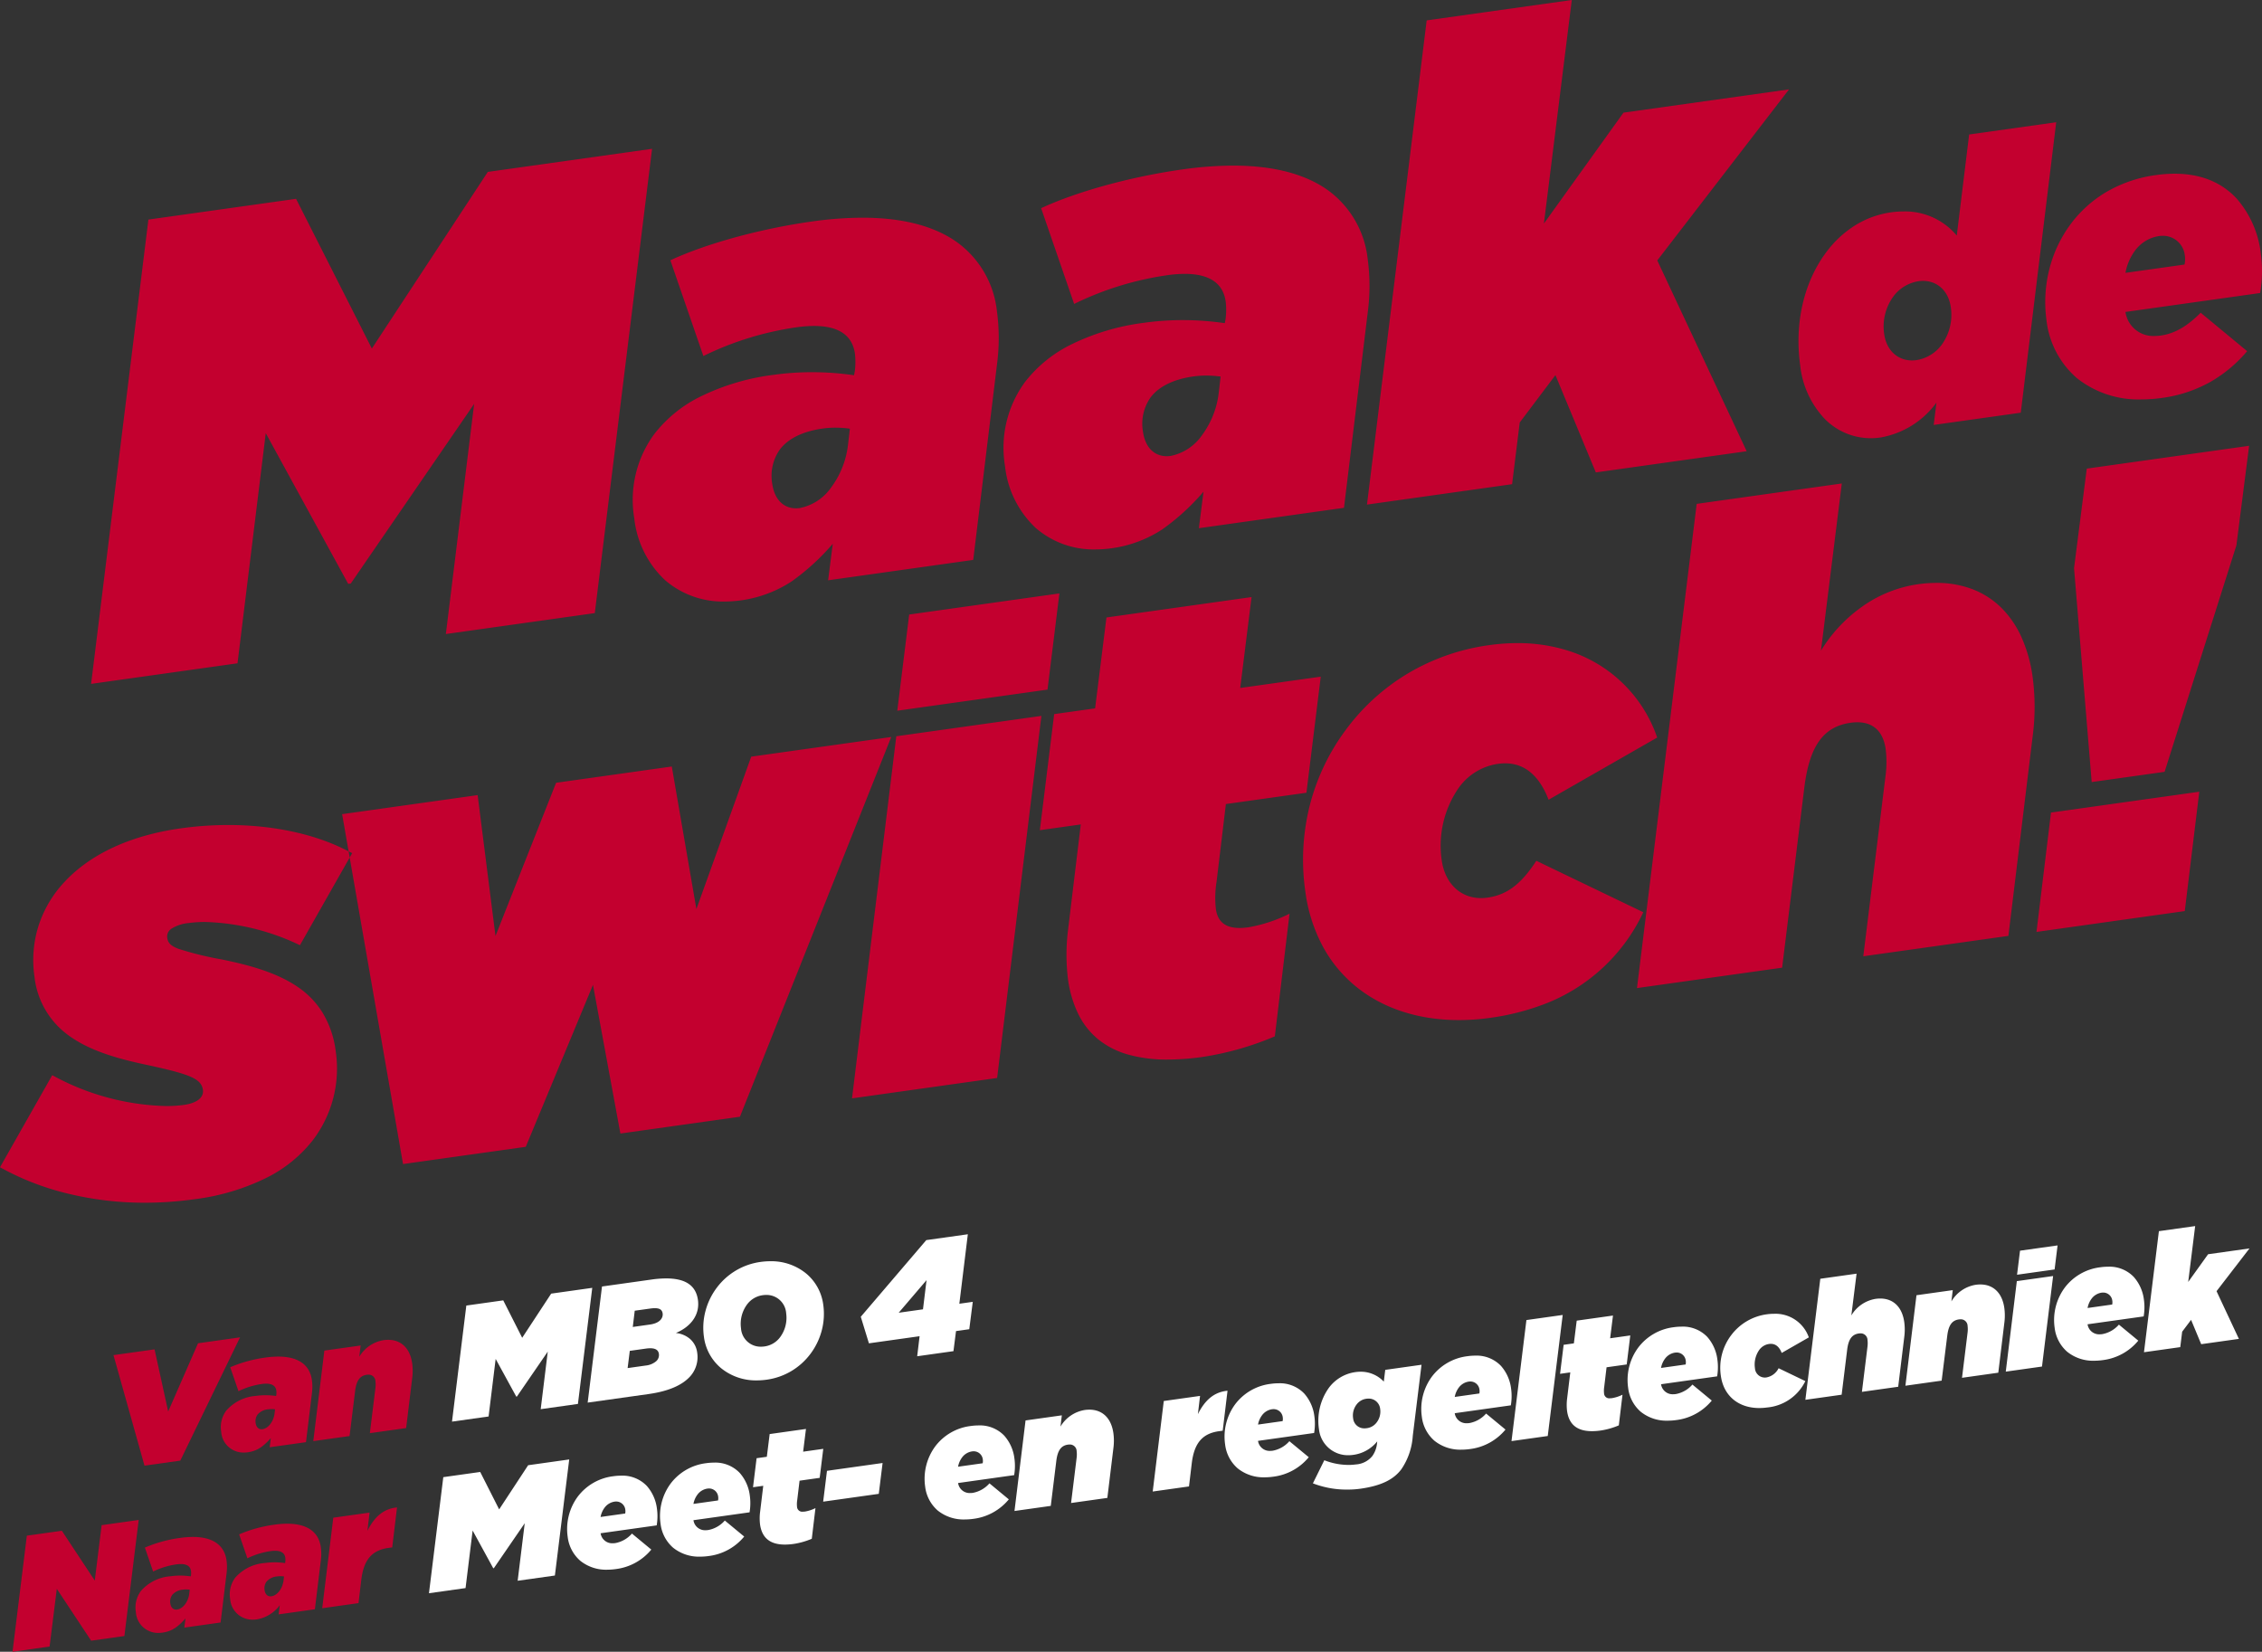
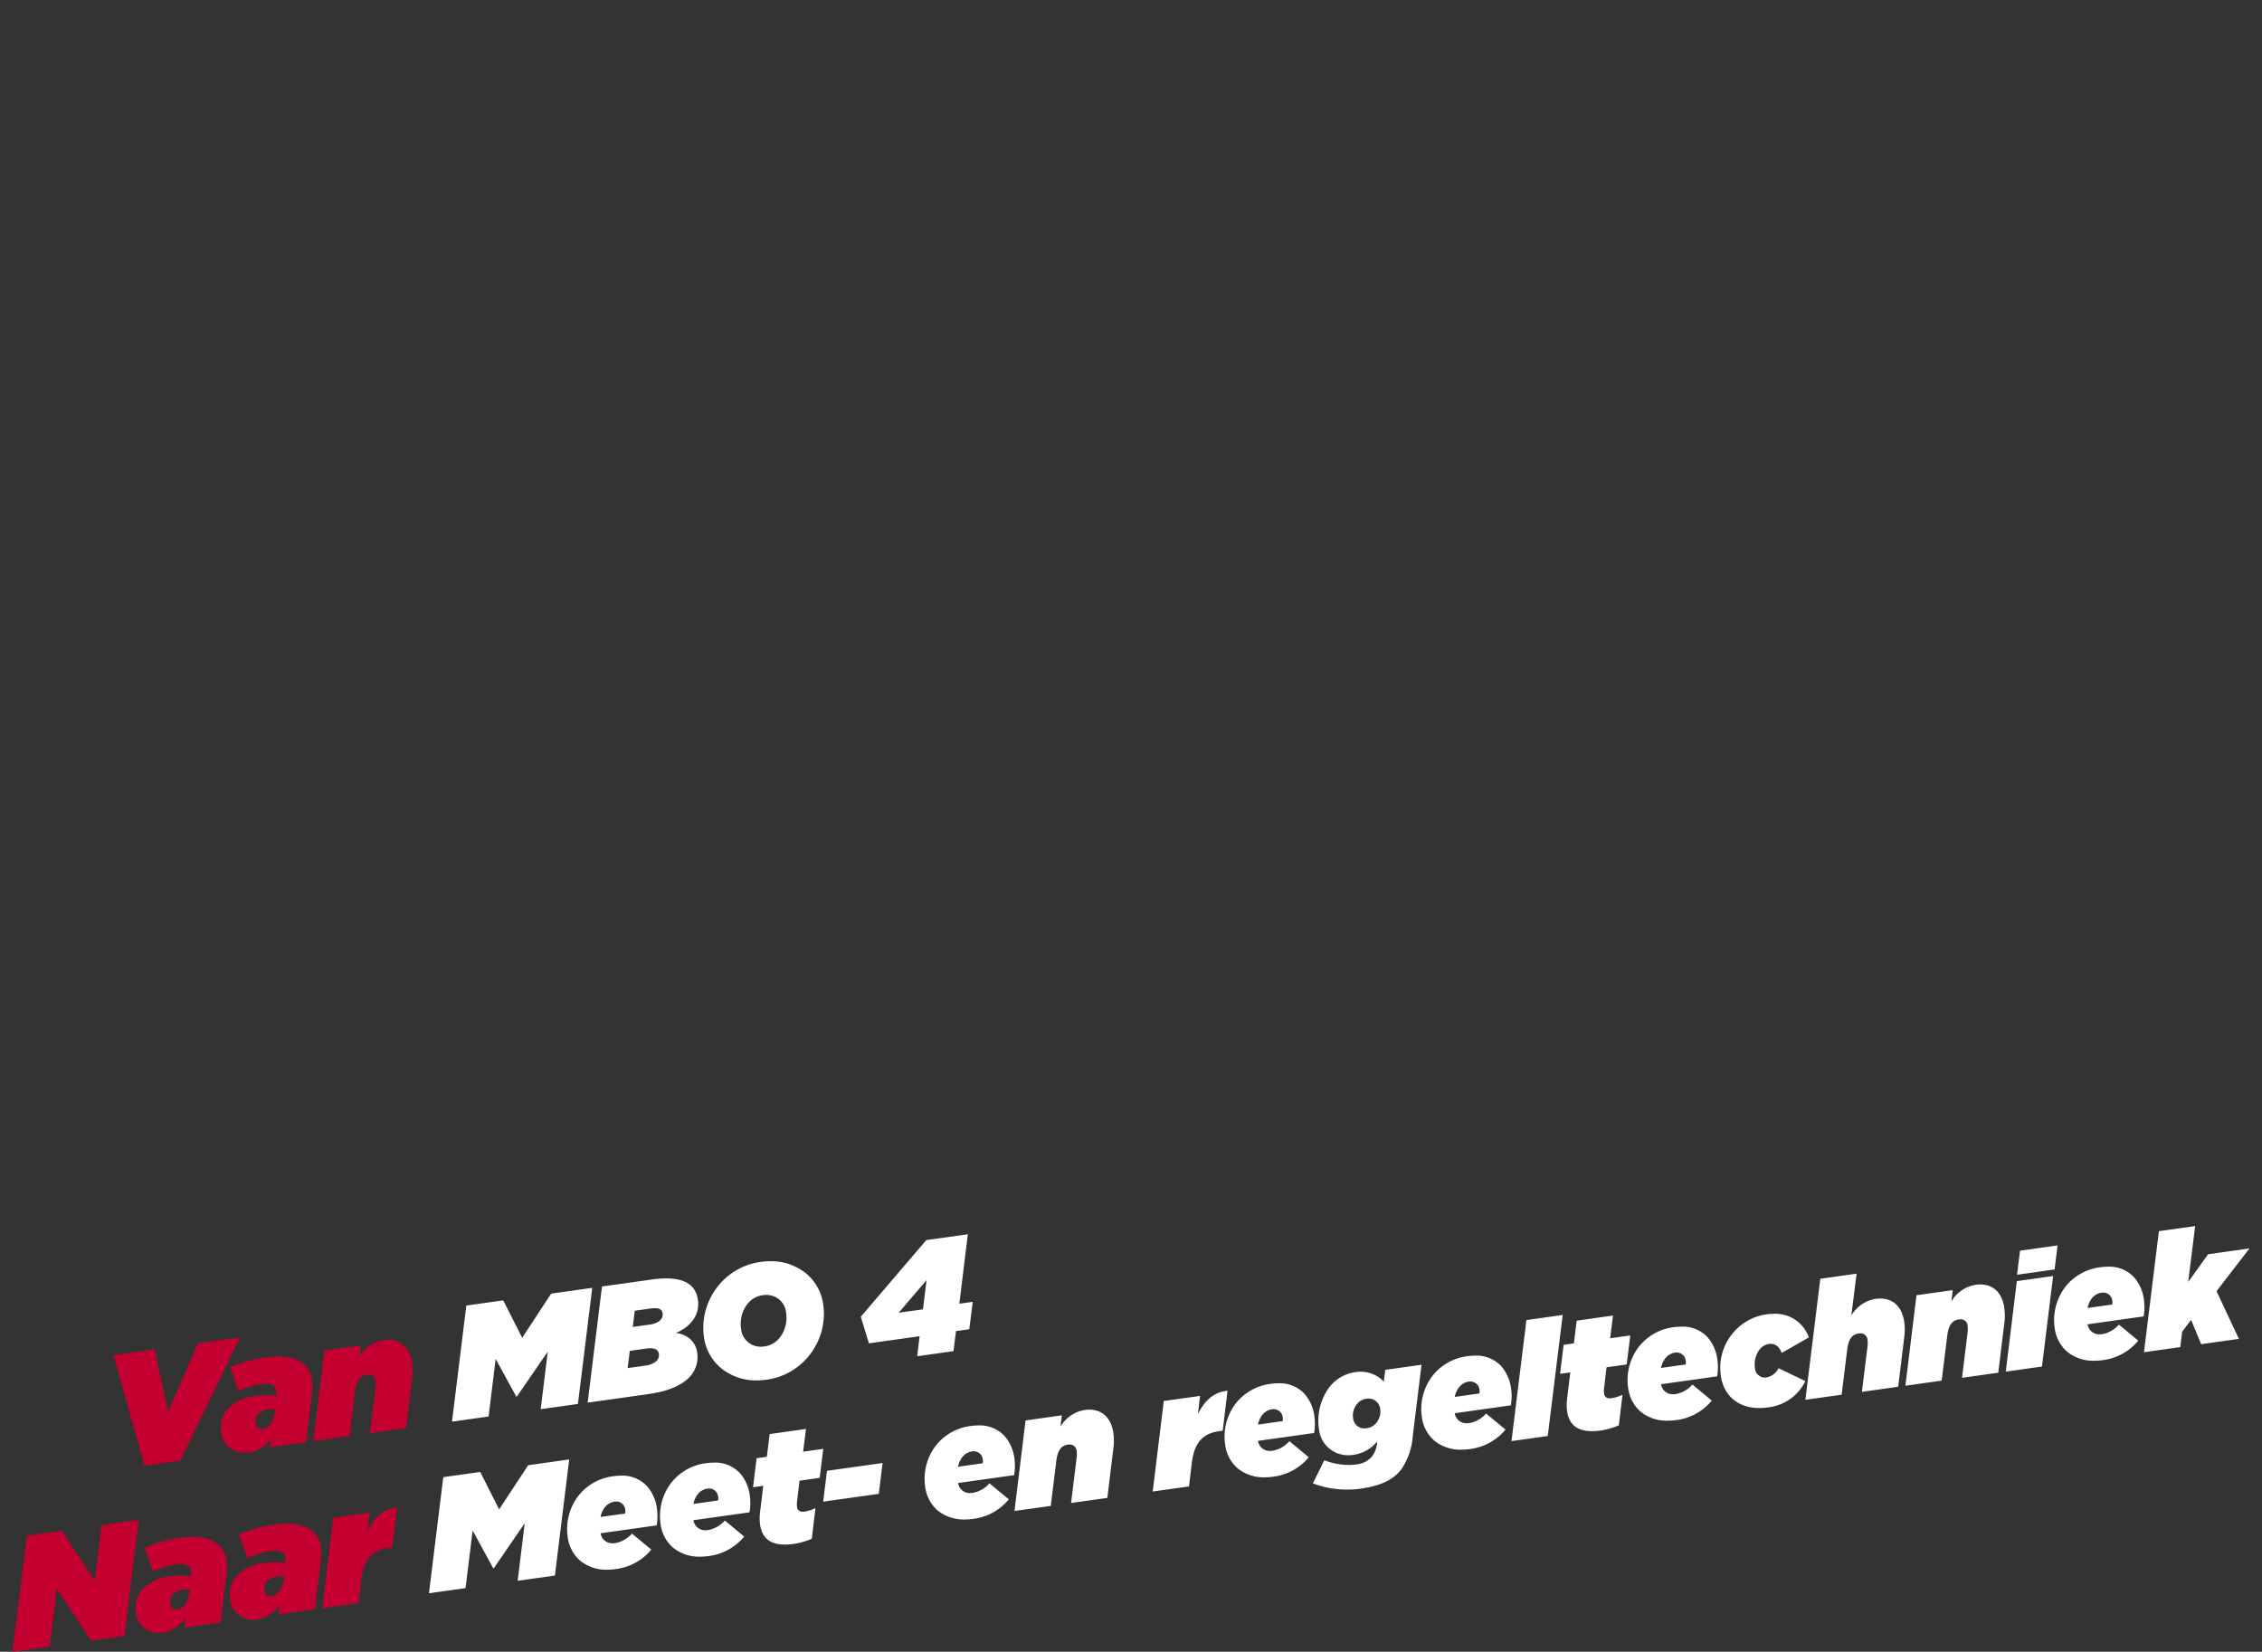
<svg xmlns="http://www.w3.org/2000/svg" width="419.999" height="306.719" viewBox="0 0 419.999 306.719">
  <rect x="0" y="0" width="419.999" height="306.719" fill="#333333" stroke="none" />
  <g id="maakdeswitch_2" transform="translate(0 0)">
-     <path id="maakdeswitch" d="M26.929,223.339h0A59.963,59.963,0,0,1,12.013,221.5,50,50,0,0,1,0,216.754l9.7-17.1a46.07,46.07,0,0,0,21.119,5.734,24.425,24.425,0,0,0,3.377-.22c2.378-.335,3.68-1.377,3.482-2.789-.3-2.157-2.607-2.951-10.956-4.754-6.347-1.347-10.584-2.944-13.739-5.18A15.511,15.511,0,0,1,6.4,181.36a21.168,21.168,0,0,1,.732-9.375,21.532,21.532,0,0,1,4.844-8.217c4.831-5.2,12.279-8.64,21.538-9.942A64.052,64.052,0,0,1,42.4,153.2c8.449,0,16.378,1.74,22.326,4.9l-1.2-6.914,25.162-3.537L92,173.809l11.252-28.451,21.483-3.02,4.568,26.47,10.183-28.3,25.993-3.651-28.093,70.515-22.195,3.119-5.09-27.606L97.622,212.959l-22.788,3.2-9.908-56.921.464-.816c-.113-.064-.24-.123-.362-.18-.1-.048-.205-.1-.3-.147l.2,1.144-9.237,16.281a43.384,43.384,0,0,0-17.608-4.314,22.125,22.125,0,0,0-3.063.2,7.236,7.236,0,0,0-3.167,1.035,1.72,1.72,0,0,0-.8,1.7c.117.832.486,1.431,2.025,2.03a60.221,60.221,0,0,0,8.1,1.993c4.686.963,10.019,2.318,14.041,5.062a15.822,15.822,0,0,1,4.654,4.787,18.06,18.06,0,0,1,2.455,7.149,21.921,21.921,0,0,1-4.315,16.658,25.142,25.142,0,0,1-8.321,6.784,41.661,41.661,0,0,1-13.512,4.076A66.683,66.683,0,0,1,26.929,223.339ZM158.2,203.961l8.221-67.24,26.942-3.785-8.221,67.239-26.941,3.786h0Zm58.6-7.206a26.5,26.5,0,0,1-7.349-.933,15.549,15.549,0,0,1-5.516-2.806,14.115,14.115,0,0,1-3.711-4.689,21.345,21.345,0,0,1-1.936-6.581,37.488,37.488,0,0,1,.037-9.2l2.35-19.453-7.6,1.068,2.66-21.555,7.6-1.067,2.107-16.877,26.942-3.787-2.107,16.878,14.955-2.1-2.66,21.555-14.955,2.1-1.727,14.4a19.056,19.056,0,0,0-.131,5.1c.333,2.363,1.774,3.511,4.407,3.511a11.886,11.886,0,0,0,1.638-.125,27.733,27.733,0,0,0,7.633-2.525l-2.73,22.774a55.293,55.293,0,0,1-13.383,3.818A47.29,47.29,0,0,1,216.8,196.755Zm54.061-7.332c-7.4,0-13.95-2.11-18.933-6.1a24.811,24.811,0,0,1-6.249-7.456,29.749,29.749,0,0,1-3.3-10.242,41.434,41.434,0,0,1,.852-16.217,40.123,40.123,0,0,1,6.861-14.157,39.417,39.417,0,0,1,11.391-10.239,40.15,40.15,0,0,1,15-5.209,38.107,38.107,0,0,1,5.282-.379,30.984,30.984,0,0,1,8.985,1.279,25.582,25.582,0,0,1,16.95,16.256l-20.164,11.548c-1.731-4.487-4.446-6.762-8.069-6.762a9.663,9.663,0,0,0-1.339.1,10.876,10.876,0,0,0-7.248,4.407,18.832,18.832,0,0,0-3.183,13.52c.6,4.253,3.461,7,7.3,7a8.511,8.511,0,0,0,1.179-.084c3.619-.509,6.251-2.492,9.084-6.844l19.86,9.554a33.451,33.451,0,0,1-18.48,17.1,45.42,45.42,0,0,1-9.989,2.516A41.754,41.754,0,0,1,270.863,189.423Zm33.087-5.945,11.087-89.911,26.942-3.787-3.867,31.043a27.592,27.592,0,0,1,7.3-7.924,23.688,23.688,0,0,1,10.7-4.408,24.935,24.935,0,0,1,3.454-.25,18.527,18.527,0,0,1,6.754,1.2,15.5,15.5,0,0,1,5.312,3.453,18.263,18.263,0,0,1,3.74,5.494,26.87,26.87,0,0,1,2.04,7.324,41.947,41.947,0,0,1-.008,11.136l-4.491,36.941-26.942,3.786,4.127-33.5a19.518,19.518,0,0,0,.028-4.967c-.458-3.262-2.28-4.986-5.268-4.986a8.9,8.9,0,0,0-1.23.09c-5.063.712-7.636,4.295-8.6,11.981l-4.127,33.5-26.941,3.786h0Zm74.179-10.425h0l2.694-22.164,27.535-3.87-2.695,22.165-27.534,3.87Zm10.25-27.827L385.1,105.505l2.363-18.486,30.146-4.237-2.363,18.486-13.334,42.057-13.53,1.9Zm-221.773-13.25h0l2.21-17.859,27.891-3.919-2.209,17.86-27.891,3.92ZM16.916,126.992,27.554,40.774,54.97,36.921l14.073,27.8,21.532-32.8,30.5-4.288-10.637,86.217-27.653,3.886L88.038,75,65.13,108.354l-.475.067L49.345,80.437,44.1,123.171l-27.178,3.82ZM134.577,111.7h0a16.42,16.42,0,0,1-11.1-3.978,18.421,18.421,0,0,1-5.711-11.486A20.646,20.646,0,0,1,121.5,80.582a24.575,24.575,0,0,1,8.726-7.021,42.857,42.857,0,0,1,13.333-3.946,52.1,52.1,0,0,1,7.225-.5,54.127,54.127,0,0,1,7.794.568l.138-.746a13.211,13.211,0,0,0,.023-3.271c-.479-3.409-3.032-5.138-7.589-5.138a23.687,23.687,0,0,0-3.265.249A57.9,57.9,0,0,0,130.6,66.111l-6.13-17.778c6.662-3.1,16.709-5.857,26.222-7.195a68.412,68.412,0,0,1,9.445-.711c7.48,0,13.423,1.557,17.664,4.627a18.211,18.211,0,0,1,7.312,12.79,36.916,36.916,0,0,1,.082,9.187l-4.491,36.94-26.943,3.787.863-6.778a42.5,42.5,0,0,1-7.641,6.989,22.925,22.925,0,0,1-12.408,3.73ZM155.1,79.413a17.057,17.057,0,0,0-2.388.172c-3.651.514-6.391,1.862-7.924,3.9a8.52,8.52,0,0,0-1.4,6.37c.4,2.84,2.05,4.536,4.415,4.536a5,5,0,0,0,.693-.049,9.274,9.274,0,0,0,5.831-3.83,16.392,16.392,0,0,0,3.146-8.082l.329-2.83A22.144,22.144,0,0,0,155.1,79.413Zm48.32,22.613a16.42,16.42,0,0,1-11.1-3.978,18.42,18.42,0,0,1-5.711-11.487,20.643,20.643,0,0,1,3.731-15.654,24.576,24.576,0,0,1,8.725-7.021A42.842,42.842,0,0,1,212.4,59.942a52.028,52.028,0,0,1,7.225-.5,54.183,54.183,0,0,1,7.793.568l.139-.745a13.2,13.2,0,0,0,.023-3.271c-.479-3.409-3.032-5.138-7.588-5.138a23.671,23.671,0,0,0-3.266.249,57.869,57.869,0,0,0-17.284,5.333l-6.13-17.779c6.662-3.1,16.709-5.857,26.222-7.195a68.43,68.43,0,0,1,9.444-.711c7.48,0,13.423,1.557,17.665,4.627a18.212,18.212,0,0,1,7.312,12.791,36.864,36.864,0,0,1,.081,9.186l-4.49,36.94L222.6,98.085l.863-6.779a42.525,42.525,0,0,1-7.642,6.99,22.912,22.912,0,0,1-12.407,3.73Zm20.523-32.287a17.093,17.093,0,0,0-2.393.172c-3.65.513-6.39,1.861-7.924,3.9a8.517,8.517,0,0,0-1.4,6.37c.4,2.84,2.05,4.535,4.415,4.535a5,5,0,0,0,.693-.049,9.274,9.274,0,0,0,5.831-3.83,16.385,16.385,0,0,0,3.145-8.082l.329-2.83A22.11,22.11,0,0,0,223.938,69.739ZM253.815,93.7,264.9,3.786,291.844,0l-5.179,41.515L301.441,20.92,332.18,16.6,307.717,48.36l16.6,35.43-28.01,3.936-7.5-18.069-6.63,8.8-1.417,11.454L253.817,93.7ZM347.369,81.37h0a11.925,11.925,0,0,1-4.508-.873,12.231,12.231,0,0,1-3.926-2.58,17.07,17.07,0,0,1-4.681-10.047c-1.1-7.829.678-15.517,4.878-21.092a19.694,19.694,0,0,1,5.292-4.91,17.147,17.147,0,0,1,9.036-2.606,12.521,12.521,0,0,1,9.864,4.48l2.3-18.77L381.789,22.7l-6.581,53.936-16.165,2.272.507-4.137a16.341,16.341,0,0,1-10.417,6.475A12.734,12.734,0,0,1,347.369,81.37Zm9.682-29.211a5.881,5.881,0,0,0-.816.058,7.2,7.2,0,0,0-4.684,2.837,9.469,9.469,0,0,0-1.7,6.992c.417,2.966,2.444,4.882,5.164,4.882a5.879,5.879,0,0,0,.816-.058,7.2,7.2,0,0,0,4.684-2.837,9.469,9.469,0,0,0,1.7-6.992C361.8,54.075,359.772,52.159,357.052,52.159Zm40.564,22.01h0a18.345,18.345,0,0,1-11.99-3.956,16.7,16.7,0,0,1-5.64-10.732,24.925,24.925,0,0,1,.51-9.422,23.818,23.818,0,0,1,4.016-8.5,22.62,22.62,0,0,1,6.611-5.922,24.788,24.788,0,0,1,9.183-3.125,25.124,25.124,0,0,1,3.479-.254c4.78,0,8.644,1.543,11.484,4.588a18.7,18.7,0,0,1,4.5,10.142,24.187,24.187,0,0,1-.119,7.424l-25,3.513a5.2,5.2,0,0,0,5.383,4.465,8.584,8.584,0,0,0,1.187-.086c2.542-.357,4.891-1.7,7.393-4.235l8.628,7.139a25.485,25.485,0,0,1-6.772,5.68,25.188,25.188,0,0,1-9,3A27.842,27.842,0,0,1,397.616,74.169Zm3.953-30.381a4.988,4.988,0,0,0-.689.049,6.786,6.786,0,0,0-4.48,2.735,9.8,9.8,0,0,0-1.749,4.094l10.967-1.541a4.825,4.825,0,0,0,.044-1.749A4.065,4.065,0,0,0,401.569,43.787Z" transform="translate(0)" fill="#c3002f" />
    <path id="mbo4" d="M0,34.792H0L2.66,13.238l6.854-.964,3.518,6.949,5.384-8.2,7.625-1.073L23.381,31.506l-6.913.972L17.78,21.794l-5.727,8.339-.119.015-3.828-7L6.794,33.837,0,34.792Zm25.191-3.541h0L27.851,9.7l9.2-1.292A19.732,19.732,0,0,1,39.764,8.2c3.59,0,5.518,1.306,5.9,3.991.369,2.621-1.164,4.917-4.1,6.143a4.78,4.78,0,0,1,2.628,1.1,4.031,4.031,0,0,1,1.33,2.524,5.362,5.362,0,0,1-1.656,4.794c-1.531,1.465-4.009,2.447-7.366,2.919l-11.3,1.588ZM36.81,21.168a5.847,5.847,0,0,0-.8.062l-3,.42-.4,3.2,3.352-.471A3.578,3.578,0,0,0,37.88,23.6a1.523,1.523,0,0,0,.536-1.381C38.317,21.512,37.792,21.168,36.81,21.168Zm.847-7.441a6.121,6.121,0,0,0-.849.068l-2.879.4-.363,3.017,3.2-.451c1.9-.268,2.453-1.274,2.345-2.055C39.02,14.03,38.57,13.726,37.657,13.726ZM56.606,27.135h0a10.225,10.225,0,0,1-6.623-2.253,9.062,9.062,0,0,1-3.206-5.831,12.072,12.072,0,0,1,.3-4.843,12.514,12.514,0,0,1,2.1-4.3,12.209,12.209,0,0,1,8.105-4.77,13.1,13.1,0,0,1,1.818-.13A10.223,10.223,0,0,1,65.727,7.26a9.065,9.065,0,0,1,3.207,5.831,12.086,12.086,0,0,1-.3,4.843,12.51,12.51,0,0,1-2.1,4.3,12.205,12.205,0,0,1-8.1,4.77A13.1,13.1,0,0,1,56.606,27.135Zm1.756-15.868a5,5,0,0,0-.692.05,4.336,4.336,0,0,0-2.9,1.739,6.042,6.042,0,0,0-1.108,4.392,3.642,3.642,0,0,0,3.686,3.429,4.986,4.986,0,0,0,.693-.05,4.34,4.34,0,0,0,2.9-1.739A6.047,6.047,0,0,0,62.049,14.7,3.642,3.642,0,0,0,58.362,11.267ZM86.374,22.654h0l.446-3.723-9.407,1.322L75.9,15.32,88.063,1.084,95.778,0,94.2,12.9l2.493-.351-.648,5.084-2.462.346-.475,3.728-6.734.947ZM88.11,8.52l-5.17,6.052,4.51-.634Z" transform="translate(83.926 229.196)" fill="#fff" />
-     <path id="van" d="M5.759,23.826h0L0,3.3,7.627,2.232l2.529,11.535L15.7,1.1,23.5,0,12.407,22.892l-6.647.933ZM24.2,21.394h0A4.127,4.127,0,0,1,20,17.528a5.16,5.16,0,0,1,.932-3.913,8.082,8.082,0,0,1,5.516-2.742,12.993,12.993,0,0,1,1.8-.125,13.561,13.561,0,0,1,1.95.142l.035-.186a3.347,3.347,0,0,0,.006-.818c-.119-.852-.757-1.284-1.9-1.284a5.909,5.909,0,0,0-.817.063A14.479,14.479,0,0,0,23.211,10L21.678,5.551a25.112,25.112,0,0,1,6.556-1.8A17.121,17.121,0,0,1,30.6,3.575c3.685,0,5.844,1.506,6.244,4.355a9.138,9.138,0,0,1,.02,2.3l-1.121,9.236L29,20.407l.216-1.694c-1.361,1.506-2.443,2.37-4.261,2.626A5.421,5.421,0,0,1,24.2,21.394Zm5.134-8.072a4.318,4.318,0,0,0-.6.043,2.9,2.9,0,0,0-1.981.975,2.133,2.133,0,0,0-.351,1.592c.1.71.512,1.134,1.1,1.134a1.253,1.253,0,0,0,.173-.012c1.091-.154,2.076-1.461,2.244-2.977l.081-.708A5.426,5.426,0,0,0,29.339,13.322ZM37.1,19.27h0L39.156,2.46l6.736-.946-.25,2.093A6.438,6.438,0,0,1,50.14.523,6.229,6.229,0,0,1,51,.46c2.446,0,4.072,1.592,4.461,4.367a10.5,10.5,0,0,1,0,2.785l-1.122,9.235-6.736.947,1.032-8.375a4.986,4.986,0,0,0,.007-1.242A1.259,1.259,0,0,0,47.327,6.93a2.222,2.222,0,0,0-.308.023c-1.266.178-1.909,1.073-2.151,3l-1.032,8.375L37.1,19.27Z" transform="translate(21.07 248.338)" fill="#c3002f" />
+     <path id="van" d="M5.759,23.826h0L0,3.3,7.627,2.232l2.529,11.535L15.7,1.1,23.5,0,12.407,22.892l-6.647.933ZM24.2,21.394h0A4.127,4.127,0,0,1,20,17.528a5.16,5.16,0,0,1,.932-3.913,8.082,8.082,0,0,1,5.516-2.742,12.993,12.993,0,0,1,1.8-.125,13.561,13.561,0,0,1,1.95.142l.035-.186a3.347,3.347,0,0,0,.006-.818c-.119-.852-.757-1.284-1.9-1.284a5.909,5.909,0,0,0-.817.063A14.479,14.479,0,0,0,23.211,10L21.678,5.551a25.112,25.112,0,0,1,6.556-1.8A17.121,17.121,0,0,1,30.6,3.575c3.685,0,5.844,1.506,6.244,4.355a9.138,9.138,0,0,1,.02,2.3l-1.121,9.236L29,20.407l.216-1.694A5.421,5.421,0,0,1,24.2,21.394Zm5.134-8.072a4.318,4.318,0,0,0-.6.043,2.9,2.9,0,0,0-1.981.975,2.133,2.133,0,0,0-.351,1.592c.1.71.512,1.134,1.1,1.134a1.253,1.253,0,0,0,.173-.012c1.091-.154,2.076-1.461,2.244-2.977l.081-.708A5.426,5.426,0,0,0,29.339,13.322ZM37.1,19.27h0L39.156,2.46l6.736-.946-.25,2.093A6.438,6.438,0,0,1,50.14.523,6.229,6.229,0,0,1,51,.46c2.446,0,4.072,1.592,4.461,4.367a10.5,10.5,0,0,1,0,2.785l-1.122,9.235-6.736.947,1.032-8.375a4.986,4.986,0,0,0,.007-1.242A1.259,1.259,0,0,0,47.327,6.93a2.222,2.222,0,0,0-.308.023c-1.266.178-1.909,1.073-2.151,3l-1.032,8.375L37.1,19.27Z" transform="translate(21.07 248.338)" fill="#c3002f" />
    <path id="meetenregeltechniek" d="M0,68.178H0L2.66,46.624l6.854-.964,3.518,6.949,5.384-8.2,7.625-1.073-2.66,21.555-6.913.972L17.78,55.18l-5.727,8.339-.119.015-3.828-7L6.794,67.223,0,68.178Zm33.1-4.368h0a7.641,7.641,0,0,1-4.995-1.649,6.961,6.961,0,0,1-2.35-4.472,10.133,10.133,0,0,1,1.885-7.466,9.725,9.725,0,0,1,6.581-3.769,10.465,10.465,0,0,1,1.449-.106,6.257,6.257,0,0,1,4.785,1.912,7.789,7.789,0,0,1,1.875,4.226,10.055,10.055,0,0,1-.049,3.093L31.871,57.042a2.165,2.165,0,0,0,2.242,1.86,3.577,3.577,0,0,0,.495-.036A5.4,5.4,0,0,0,37.688,57.1l3.595,2.974a10.146,10.146,0,0,1-6.572,3.617A11.594,11.594,0,0,1,33.1,63.809Zm1.649-12.66a2.066,2.066,0,0,0-.288.021,2.826,2.826,0,0,0-1.867,1.14,4.074,4.074,0,0,0-.729,1.706l4.57-.642a2.038,2.038,0,0,0,.018-.729A1.7,1.7,0,0,0,34.752,51.15ZM50.342,61.386a7.642,7.642,0,0,1-4.995-1.648A6.957,6.957,0,0,1,43,55.266,10.126,10.126,0,0,1,44.883,47.8a9.72,9.72,0,0,1,6.581-3.769,10.47,10.47,0,0,1,1.449-.106A6.258,6.258,0,0,1,57.7,45.836a7.792,7.792,0,0,1,1.875,4.226,10.137,10.137,0,0,1-.049,3.093L49.109,54.618a2.164,2.164,0,0,0,2.241,1.861,3.562,3.562,0,0,0,.5-.036,5.387,5.387,0,0,0,3.081-1.764l3.6,2.975A10.15,10.15,0,0,1,51.95,61.27,11.6,11.6,0,0,1,50.342,61.386Zm1.648-12.658a2.072,2.072,0,0,0-.288.021,2.825,2.825,0,0,0-1.866,1.139,4.072,4.072,0,0,0-.729,1.705l4.569-.643a2.011,2.011,0,0,0,.019-.728A1.7,1.7,0,0,0,51.991,48.728ZM66.1,59.145c-2.759,0-4.273-1.227-4.628-3.752a9.408,9.408,0,0,1,.01-2.3l.587-4.863-1.9.266.664-5.389,1.9-.265.526-4.22L70,37.674l-.526,4.22,3.738-.527-.665,5.388-3.738.527-.432,3.6a4.739,4.739,0,0,0-.033,1.274.959.959,0,0,0,1.1.879,2.977,2.977,0,0,0,.41-.031,6.939,6.939,0,0,0,1.908-.632l-.681,5.694a13.842,13.842,0,0,1-3.347.954A11.812,11.812,0,0,1,66.1,59.145Zm33.378-4.665a7.643,7.643,0,0,1-5-1.648,6.959,6.959,0,0,1-2.35-4.471,10.139,10.139,0,0,1,1.885-7.467,9.719,9.719,0,0,1,6.581-3.769,10.465,10.465,0,0,1,1.449-.106,6.258,6.258,0,0,1,4.785,1.912,7.793,7.793,0,0,1,1.876,4.226,10.045,10.045,0,0,1-.049,3.092L98.246,47.714a2.165,2.165,0,0,0,2.242,1.86,3.578,3.578,0,0,0,.5-.036,5.393,5.393,0,0,0,3.081-1.764l3.595,2.974a10.146,10.146,0,0,1-6.572,3.617A11.6,11.6,0,0,1,99.479,54.481Zm1.648-12.659a2.073,2.073,0,0,0-.287.02,2.832,2.832,0,0,0-1.868,1.14,4.071,4.071,0,0,0-.729,1.705l4.57-.642a2.018,2.018,0,0,0,.018-.73A1.694,1.694,0,0,0,101.126,41.822ZM108.717,52.9h0l2.055-16.808,6.736-.947-.251,2.092a6.435,6.435,0,0,1,4.5-3.083,6.227,6.227,0,0,1,.863-.062c2.446,0,4.072,1.591,4.461,4.366a10.491,10.491,0,0,1,0,2.785l-1.123,9.235-6.736.947,1.031-8.375a4.851,4.851,0,0,0,.007-1.241,1.258,1.258,0,0,0-1.316-1.247,2.216,2.216,0,0,0-.307.023c-1.266.179-1.909,1.075-2.152,3l-1.031,8.375-6.733.947ZM73.193,51.174h0l.708-5.726,10.326-1.452-.708,5.728L73.195,51.174Zm61.189-1.883h0l2.055-16.808,6.735-.947-.4,3.386c1.369-2.738,3.117-4.119,5.5-4.345l-.894,7.418-.712.1c-3.1.436-4.613,2.25-5.047,6.065l-.5,4.186-6.735.946Zm36.215-.36a17.342,17.342,0,0,1-6.473-1.157l2.119-4.292a12.345,12.345,0,0,0,4.512.87,9.7,9.7,0,0,0,1.348-.09,4.268,4.268,0,0,0,3.075-1.582,4.951,4.951,0,0,0,.866-2.451l.026-.246a6.879,6.879,0,0,1-4.519,2.511,5.847,5.847,0,0,1-.81.056,5.4,5.4,0,0,1-5.489-4.829,10.536,10.536,0,0,1,1.828-7.671,7.4,7.4,0,0,1,4.973-2.938,6.519,6.519,0,0,1,.9-.064,5.836,5.836,0,0,1,4.337,1.838l.268-2.186,6.736-.947-1.624,13.209a12.389,12.389,0,0,1-2.124,6.2c-1.481,1.965-3.834,3.08-7.632,3.613A16.777,16.777,0,0,1,170.6,48.931Zm3.861-16.895a2.732,2.732,0,0,0-.379.027,2.7,2.7,0,0,0-1.846,1.076,3.351,3.351,0,0,0-.637,2.57,2.06,2.06,0,0,0,2.127,1.852,2.876,2.876,0,0,0,.4-.029,2.7,2.7,0,0,0,1.846-1.076,3.318,3.318,0,0,0,.644-2.511A2.126,2.126,0,0,0,174.459,32.036ZM155.173,46.653h0a7.644,7.644,0,0,1-5-1.649,6.958,6.958,0,0,1-2.35-4.471,10.121,10.121,0,0,1,1.885-7.465,9.719,9.719,0,0,1,6.581-3.769,10.468,10.468,0,0,1,1.45-.106,6.256,6.256,0,0,1,4.784,1.911A7.793,7.793,0,0,1,164.4,35.33a10.13,10.13,0,0,1-.049,3.093l-10.415,1.463a2.164,2.164,0,0,0,2.241,1.861,3.571,3.571,0,0,0,.5-.036,5.4,5.4,0,0,0,3.081-1.764l3.6,2.974a10.154,10.154,0,0,1-6.573,3.616A11.584,11.584,0,0,1,155.173,46.653Zm1.644-12.659a2.076,2.076,0,0,0-.286.02,2.824,2.824,0,0,0-1.866,1.139,4.075,4.075,0,0,0-.729,1.707l4.569-.643a2.02,2.02,0,0,0,.019-.729A1.7,1.7,0,0,0,156.817,33.994ZM191.7,41.52h0a7.642,7.642,0,0,1-5-1.649,6.959,6.959,0,0,1-2.35-4.472,10.133,10.133,0,0,1,1.886-7.465,9.719,9.719,0,0,1,6.581-3.769,10.468,10.468,0,0,1,1.45-.106,6.256,6.256,0,0,1,4.784,1.911,7.793,7.793,0,0,1,1.875,4.226,10.1,10.1,0,0,1-.049,3.093l-10.416,1.463a2.167,2.167,0,0,0,2.242,1.861,3.567,3.567,0,0,0,.5-.036,5.393,5.393,0,0,0,3.081-1.764l3.6,2.974a10.153,10.153,0,0,1-6.572,3.616A11.589,11.589,0,0,1,191.7,41.52Zm1.645-12.659a2.071,2.071,0,0,0-.286.02,2.823,2.823,0,0,0-1.866,1.14,4.065,4.065,0,0,0-.729,1.706l4.569-.643a2.013,2.013,0,0,0,.019-.728A1.7,1.7,0,0,0,193.343,28.861ZM201,39.929h0l2.771-22.476,6.736-.947L207.73,38.984,201,39.929Zm14.945-1.843c-2.759,0-4.272-1.227-4.627-3.752a9.415,9.415,0,0,1,.008-2.3l.589-4.864-1.9.267.665-5.389,1.9-.267.527-4.218,6.735-.947-.526,4.219,3.739-.526-.664,5.388-3.74.526-.431,3.6a4.706,4.706,0,0,0-.032,1.275.957.957,0,0,0,1.1.878,2.953,2.953,0,0,0,.412-.032,6.86,6.86,0,0,0,1.909-.63l-.683,5.693a13.8,13.8,0,0,1-3.345.954A11.816,11.816,0,0,1,215.94,38.087ZM230,36.137a7.641,7.641,0,0,1-4.995-1.648,6.962,6.962,0,0,1-2.35-4.473,10.125,10.125,0,0,1,1.886-7.466,9.718,9.718,0,0,1,6.58-3.769,10.47,10.47,0,0,1,1.449-.106,6.257,6.257,0,0,1,4.785,1.911,7.8,7.8,0,0,1,1.876,4.226,10.081,10.081,0,0,1-.049,3.093L228.77,29.369a2.166,2.166,0,0,0,2.242,1.861,3.571,3.571,0,0,0,.5-.036,5.382,5.382,0,0,0,3.08-1.764l3.595,2.975a10.14,10.14,0,0,1-6.572,3.617A11.607,11.607,0,0,1,230,36.137Zm1.649-12.658a2.072,2.072,0,0,0-.288.021,2.83,2.83,0,0,0-1.868,1.139,4.093,4.093,0,0,0-.728,1.705l4.569-.643a1.988,1.988,0,0,0,.018-.728A1.692,1.692,0,0,0,231.652,23.478ZM247,33.789h0c-3.879,0-6.608-2.28-7.123-5.95a10.034,10.034,0,0,1,1.928-7.594,9.924,9.924,0,0,1,6.6-3.861,9.532,9.532,0,0,1,1.321-.095,6.559,6.559,0,0,1,6.482,4.383l-5.04,2.887c-.432-1.122-1.111-1.69-2.018-1.69a2.422,2.422,0,0,0-.334.024A2.719,2.719,0,0,0,247,23a4.709,4.709,0,0,0-.8,3.38,1.852,1.852,0,0,0,1.824,1.75,2.127,2.127,0,0,0,.3-.021,3.164,3.164,0,0,0,2.271-1.711l4.966,2.389a8.754,8.754,0,0,1-7.118,4.9A10.441,10.441,0,0,1,247,33.789Zm8.566-1.528h0l2.771-22.476,6.736-.947L264.1,16.6a6.436,6.436,0,0,1,4.5-3.083,6.227,6.227,0,0,1,.863-.062c2.446,0,4.072,1.592,4.462,4.367a10.527,10.527,0,0,1,0,2.784L272.8,29.838l-6.736.947,1.032-8.375a4.875,4.875,0,0,0,.006-1.24,1.258,1.258,0,0,0-1.316-1.247,2.216,2.216,0,0,0-.307.023c-1.266.178-1.909,1.074-2.151,3L262.3,31.315l-6.733.947Zm18.574-2.611h0l2.055-16.808,6.736-.947-.251,2.092a6.436,6.436,0,0,1,4.5-3.082,6.233,6.233,0,0,1,.865-.063c2.444,0,4.07,1.592,4.461,4.366a10.464,10.464,0,0,1,0,2.785l-1.121,9.235-6.736.947,1.031-8.375a4.884,4.884,0,0,0,.007-1.241,1.259,1.259,0,0,0-1.317-1.247,2.217,2.217,0,0,0-.307.023c-1.266.178-1.909,1.074-2.151,3L280.871,28.7l-6.734.947Zm18.634-2.619h0l2.055-16.808,6.736-.947L299.5,26.085l-6.734.947ZM309.2,25.006h0a7.645,7.645,0,0,1-5-1.649,6.957,6.957,0,0,1-2.35-4.471,10.134,10.134,0,0,1,1.885-7.466,9.723,9.723,0,0,1,6.582-3.769,10.473,10.473,0,0,1,1.45-.106,6.256,6.256,0,0,1,4.784,1.911,7.792,7.792,0,0,1,1.875,4.226,10.044,10.044,0,0,1-.049,3.093l-10.415,1.463A2.167,2.167,0,0,0,310.2,20.1a3.567,3.567,0,0,0,.5-.036,5.388,5.388,0,0,0,3.08-1.764l3.6,2.975A10.153,10.153,0,0,1,310.8,24.89,11.589,11.589,0,0,1,309.2,25.006Zm1.647-12.659a2.072,2.072,0,0,0-.287.02,2.832,2.832,0,0,0-1.868,1.139,4.076,4.076,0,0,0-.728,1.707l4.568-.643a1.976,1.976,0,0,0,.019-.729A1.693,1.693,0,0,0,310.844,12.347Zm7.59,11.077h0L321.206.947,327.941,0l-1.294,10.38,3.694-5.149,7.685-1.08-6.116,7.94,4.15,8.858-7,.984-1.876-4.517-1.658,2.2-.354,2.865-6.734.946ZM294.869,9.036h0l.552-4.464,6.973-.98-.553,4.464-6.972.981Z" transform="translate(79.649 227.675)" fill="#fff" />
    <path id="naar" d="M0,26.8H0L2.66,5.243l6.5-.913,6.112,9.248L16.546,3.291l6.883-.967L20.771,23.877l-6.173.868L8.222,15.111,6.884,25.83,0,26.8Zm27.1-3.5a4.127,4.127,0,0,1-4.2-3.867,5.161,5.161,0,0,1,.932-3.913,8.077,8.077,0,0,1,5.514-2.742,13.074,13.074,0,0,1,1.8-.124A13.512,13.512,0,0,1,33.1,12.8l.034-.186a3.235,3.235,0,0,0,.005-.818c-.119-.852-.758-1.284-1.9-1.284a5.922,5.922,0,0,0-.816.062A14.464,14.464,0,0,0,26.106,11.9L24.575,7.457a25.166,25.166,0,0,1,6.556-1.8,17.1,17.1,0,0,1,2.361-.178c3.683,0,5.842,1.506,6.244,4.354a9.238,9.238,0,0,1,.021,2.3l-1.123,9.235-6.736.947.216-1.695c-1.36,1.506-2.443,2.371-4.262,2.626A5.424,5.424,0,0,1,27.1,23.3Zm5.126-8.072a4.255,4.255,0,0,0-.594.043,2.9,2.9,0,0,0-1.981.975,2.131,2.131,0,0,0-.352,1.593c.1.71.513,1.134,1.1,1.134a1.249,1.249,0,0,0,.174-.013c1.091-.153,2.077-1.462,2.244-2.978l.083-.707A5.6,5.6,0,0,0,32.227,15.228Zm12.381,5.611h0a4.127,4.127,0,0,1-4.2-3.867,5.16,5.16,0,0,1,.932-3.913,8.074,8.074,0,0,1,5.514-2.741,12.977,12.977,0,0,1,1.809-.126,13.477,13.477,0,0,1,1.946.142l.035-.186a3.348,3.348,0,0,0,.006-.818c-.121-.852-.759-1.284-1.9-1.284a5.921,5.921,0,0,0-.816.062,14.479,14.479,0,0,0-4.323,1.334L42.08,5a25.131,25.131,0,0,1,6.556-1.8A17.1,17.1,0,0,1,51,3.021c3.685,0,5.844,1.506,6.243,4.355a9.228,9.228,0,0,1,.021,2.3l-1.123,9.235-6.736.947.216-1.695a6.715,6.715,0,0,1-4.26,2.626A5.435,5.435,0,0,1,44.608,20.839Zm5.126-8.072a4.268,4.268,0,0,0-.595.043,2.911,2.911,0,0,0-1.981.975,2.123,2.123,0,0,0-.35,1.593c.1.71.511,1.134,1.1,1.134a1.249,1.249,0,0,0,.174-.013c1.091-.153,2.076-1.461,2.245-2.978l.082-.707A5.584,5.584,0,0,0,49.734,12.767Zm7.77,5.948h0L59.559,1.905,66.294.959l-.4,3.385C67.262,1.605,69.011.225,71.394,0L70.5,7.418l-.713.1c-3.1.436-4.614,2.249-5.047,6.064l-.5,4.186-6.734.947Z" transform="translate(2.325 279.923)" fill="#c3002f" />
  </g>
</svg>